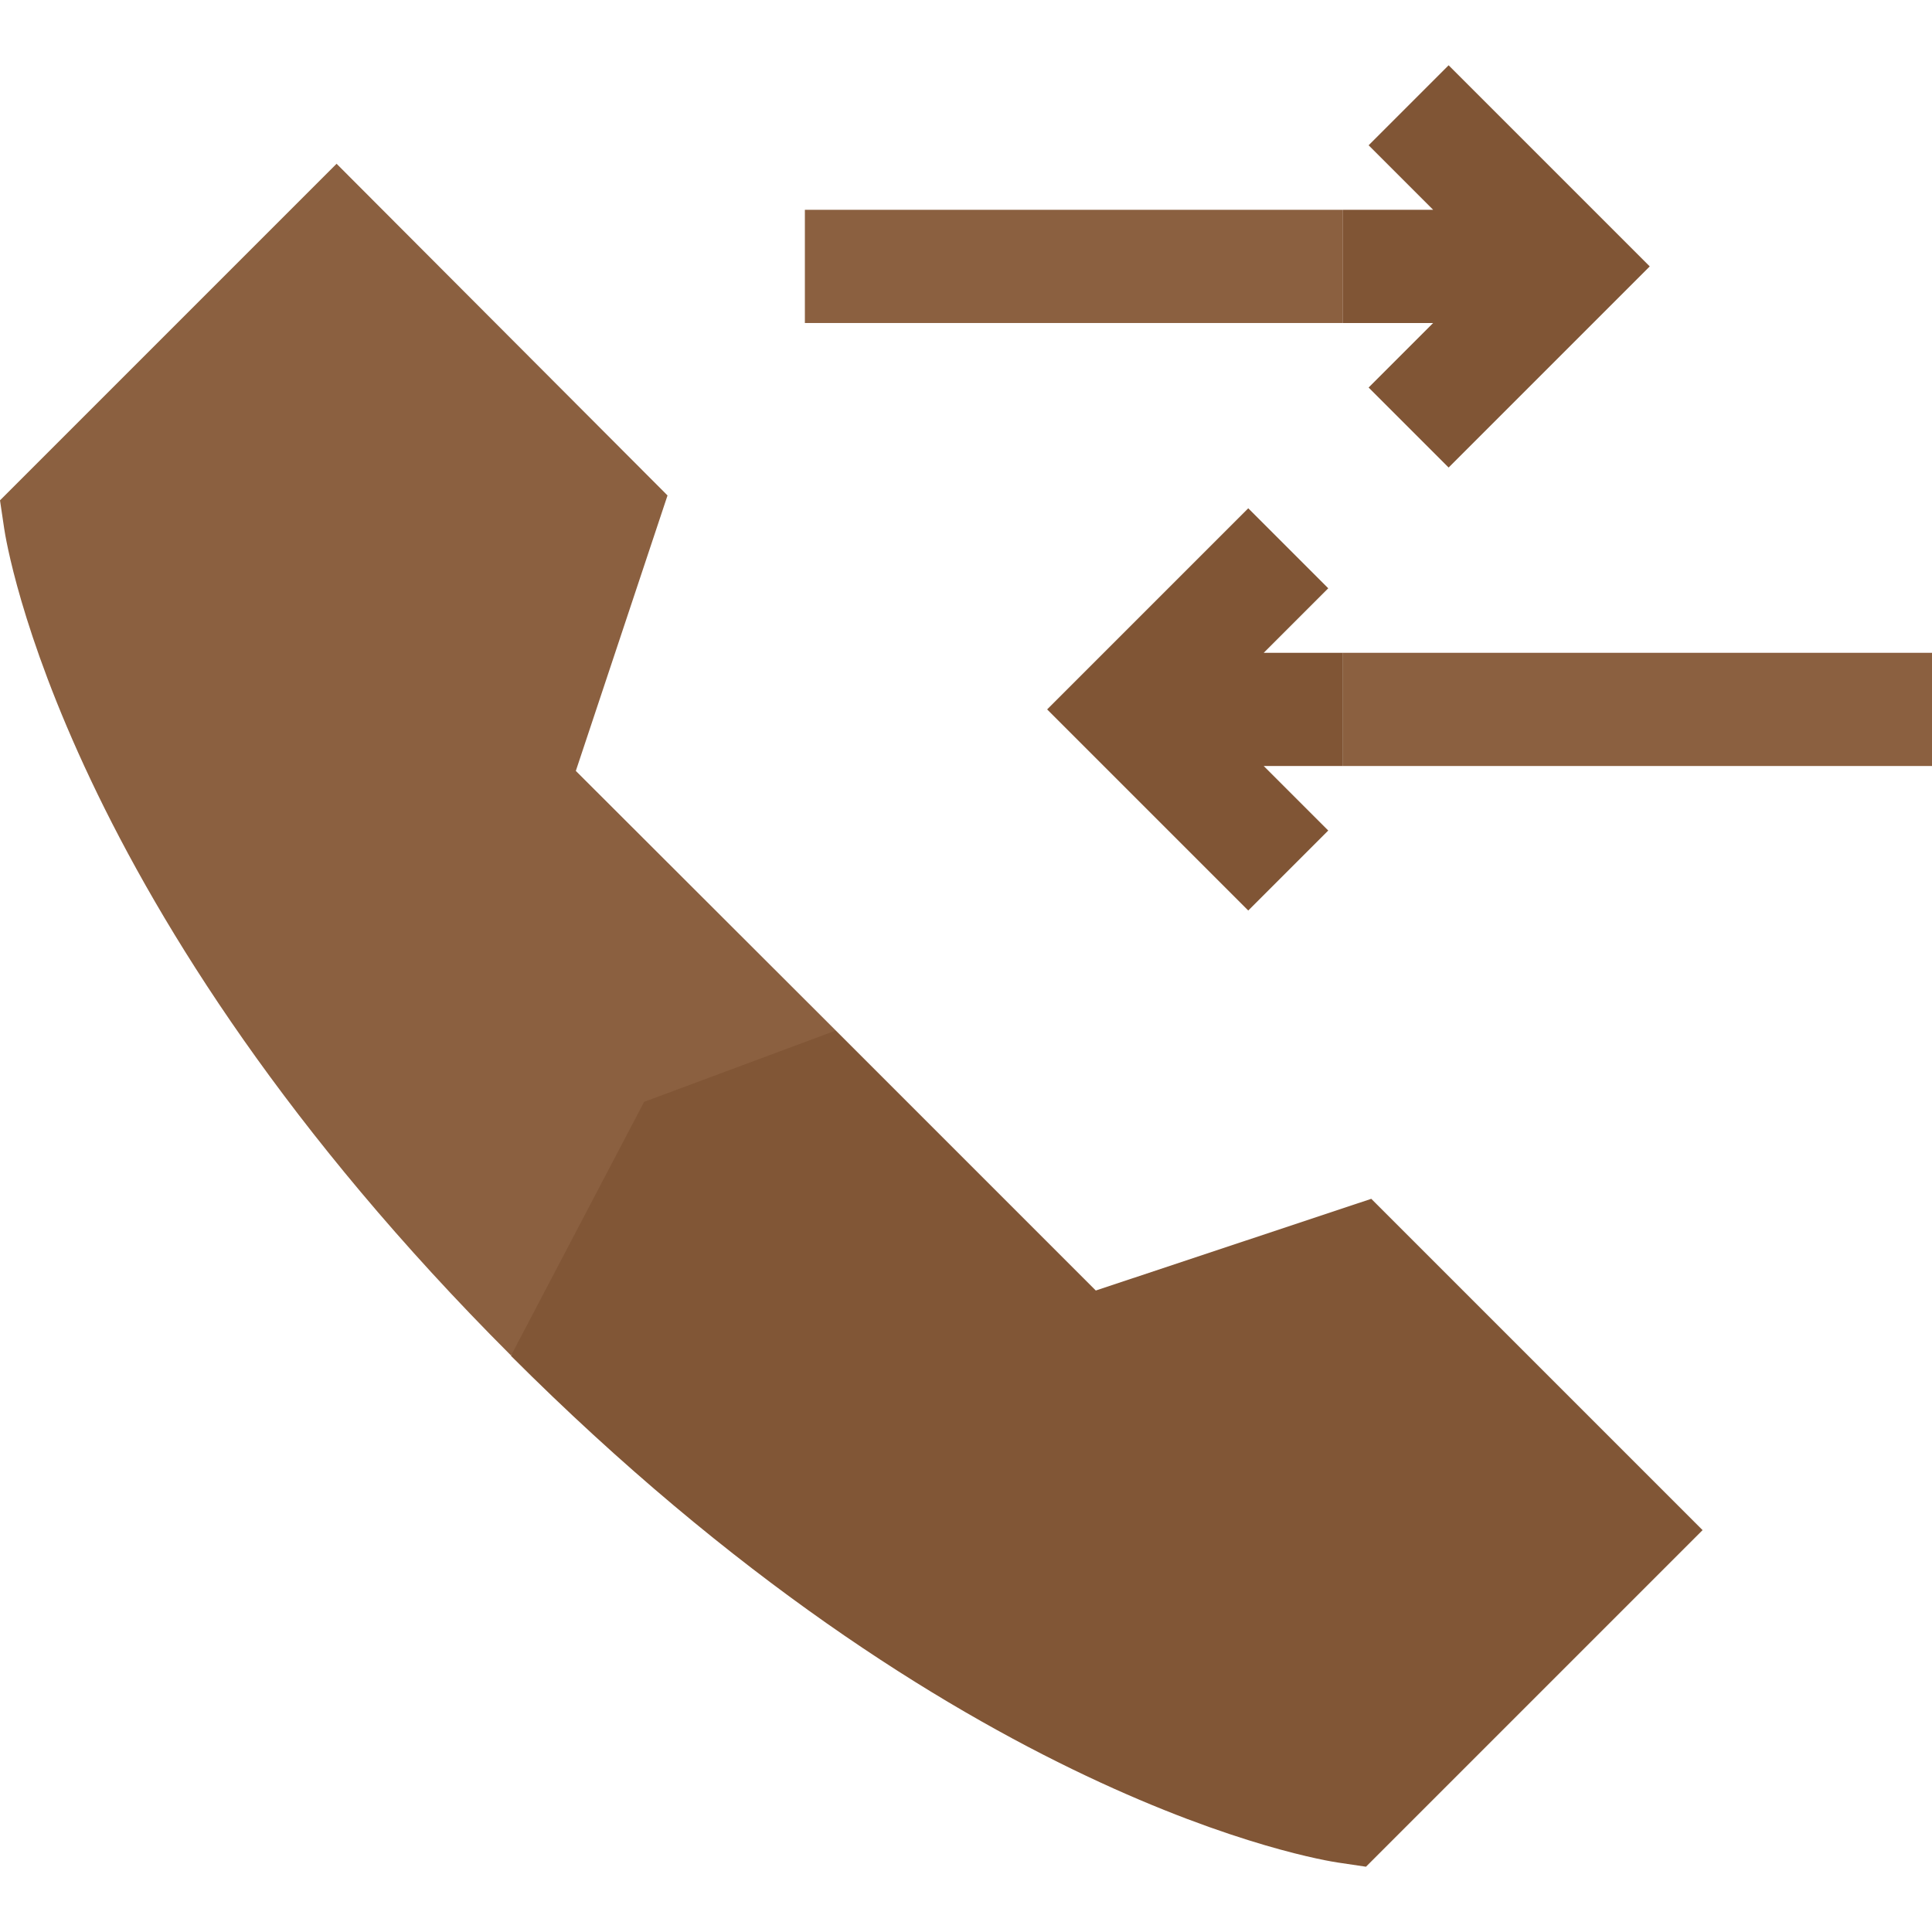
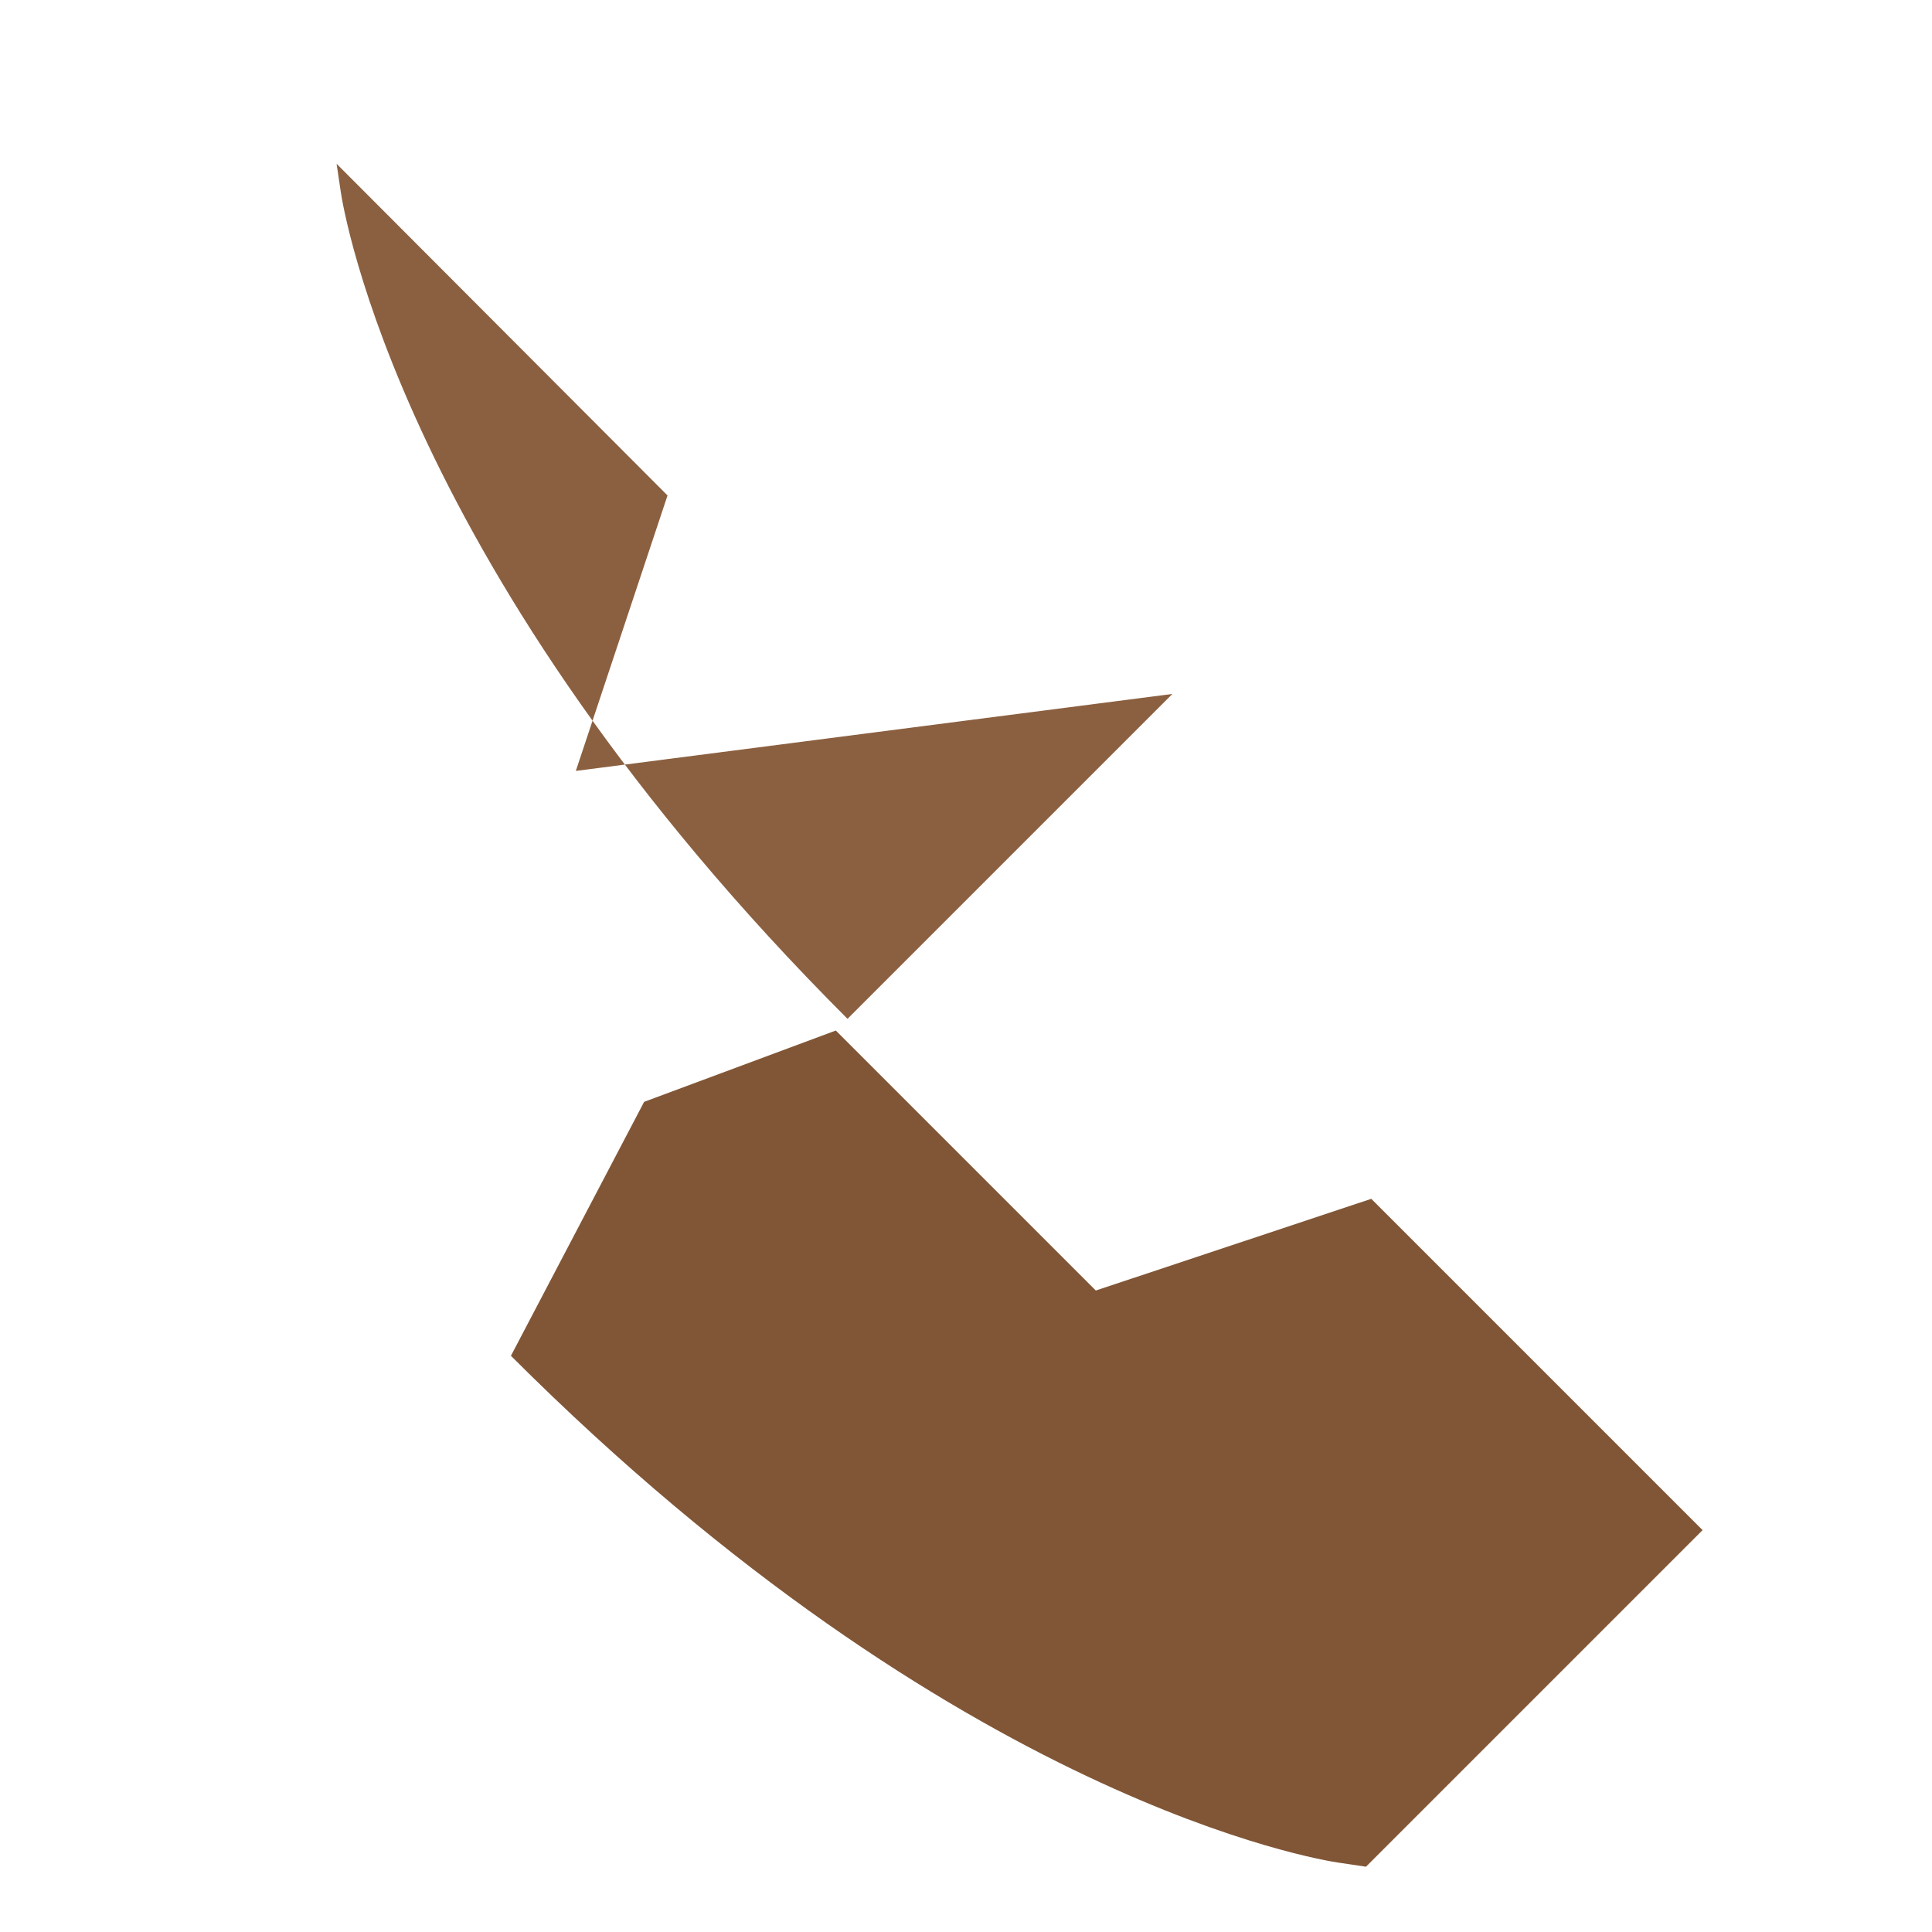
<svg xmlns="http://www.w3.org/2000/svg" id="SvgjsSvg1001" width="288" height="288" version="1.1">
  <defs id="SvgjsDefs1002" />
  <g id="SvgjsG1008" transform="matrix(1,0,0,1,0,0)">
    <svg enable-background="new 0 0 512 512" viewBox="0 0 512 512" width="288" height="288">
-       <path fill="#8b6040" d="M152.6,204.3l24.3-73L89.2,43.4L0,132.6l1.1,7.4c0.6,4.1,15.9,100.8,134.3,219.2l0,0l86.1-86.1L152.6,204.3z" class="color007ddf svgShape" />
-       <path fill="#805535" d="M334.9,173l17.1-17.1l-21.2-21.2L277.5,188l53.3,53.3l21.2-21.2L334.9,203h21v-30L334.9,173z" class="color2e9be5 svgShape" />
-       <path fill="#8b6040" d="M512 173H355.9v30H512V173zM213.3 55.6h142.6v30H213.3V55.6z" class="color57b3e5 svgShape" />
+       <path fill="#8b6040" d="M152.6,204.3l24.3-73L89.2,43.4l1.1,7.4c0.6,4.1,15.9,100.8,134.3,219.2l0,0l86.1-86.1L152.6,204.3z" class="color007ddf svgShape" />
      <path fill="#815636" d="M363.4,317.7l-73,24.3l-68.9-68.9L170.7,292l-35.3,67.3C253.8,477.7,350.5,493,354.6,493.6l7.4,1.1l89.2-89.2 L363.4,317.7z" class="color0072bf svgShape" />
-       <path fill="#805535" d="M379.8,85.6l-17.1,17.1l21.2,21.2l53.3-53.3l-53.3-53.3l-21.2,21.2l17.1,17.1h-23.9v30H379.8z" class="color2e9be5 svgShape" />
    </svg>
  </g>
</svg>